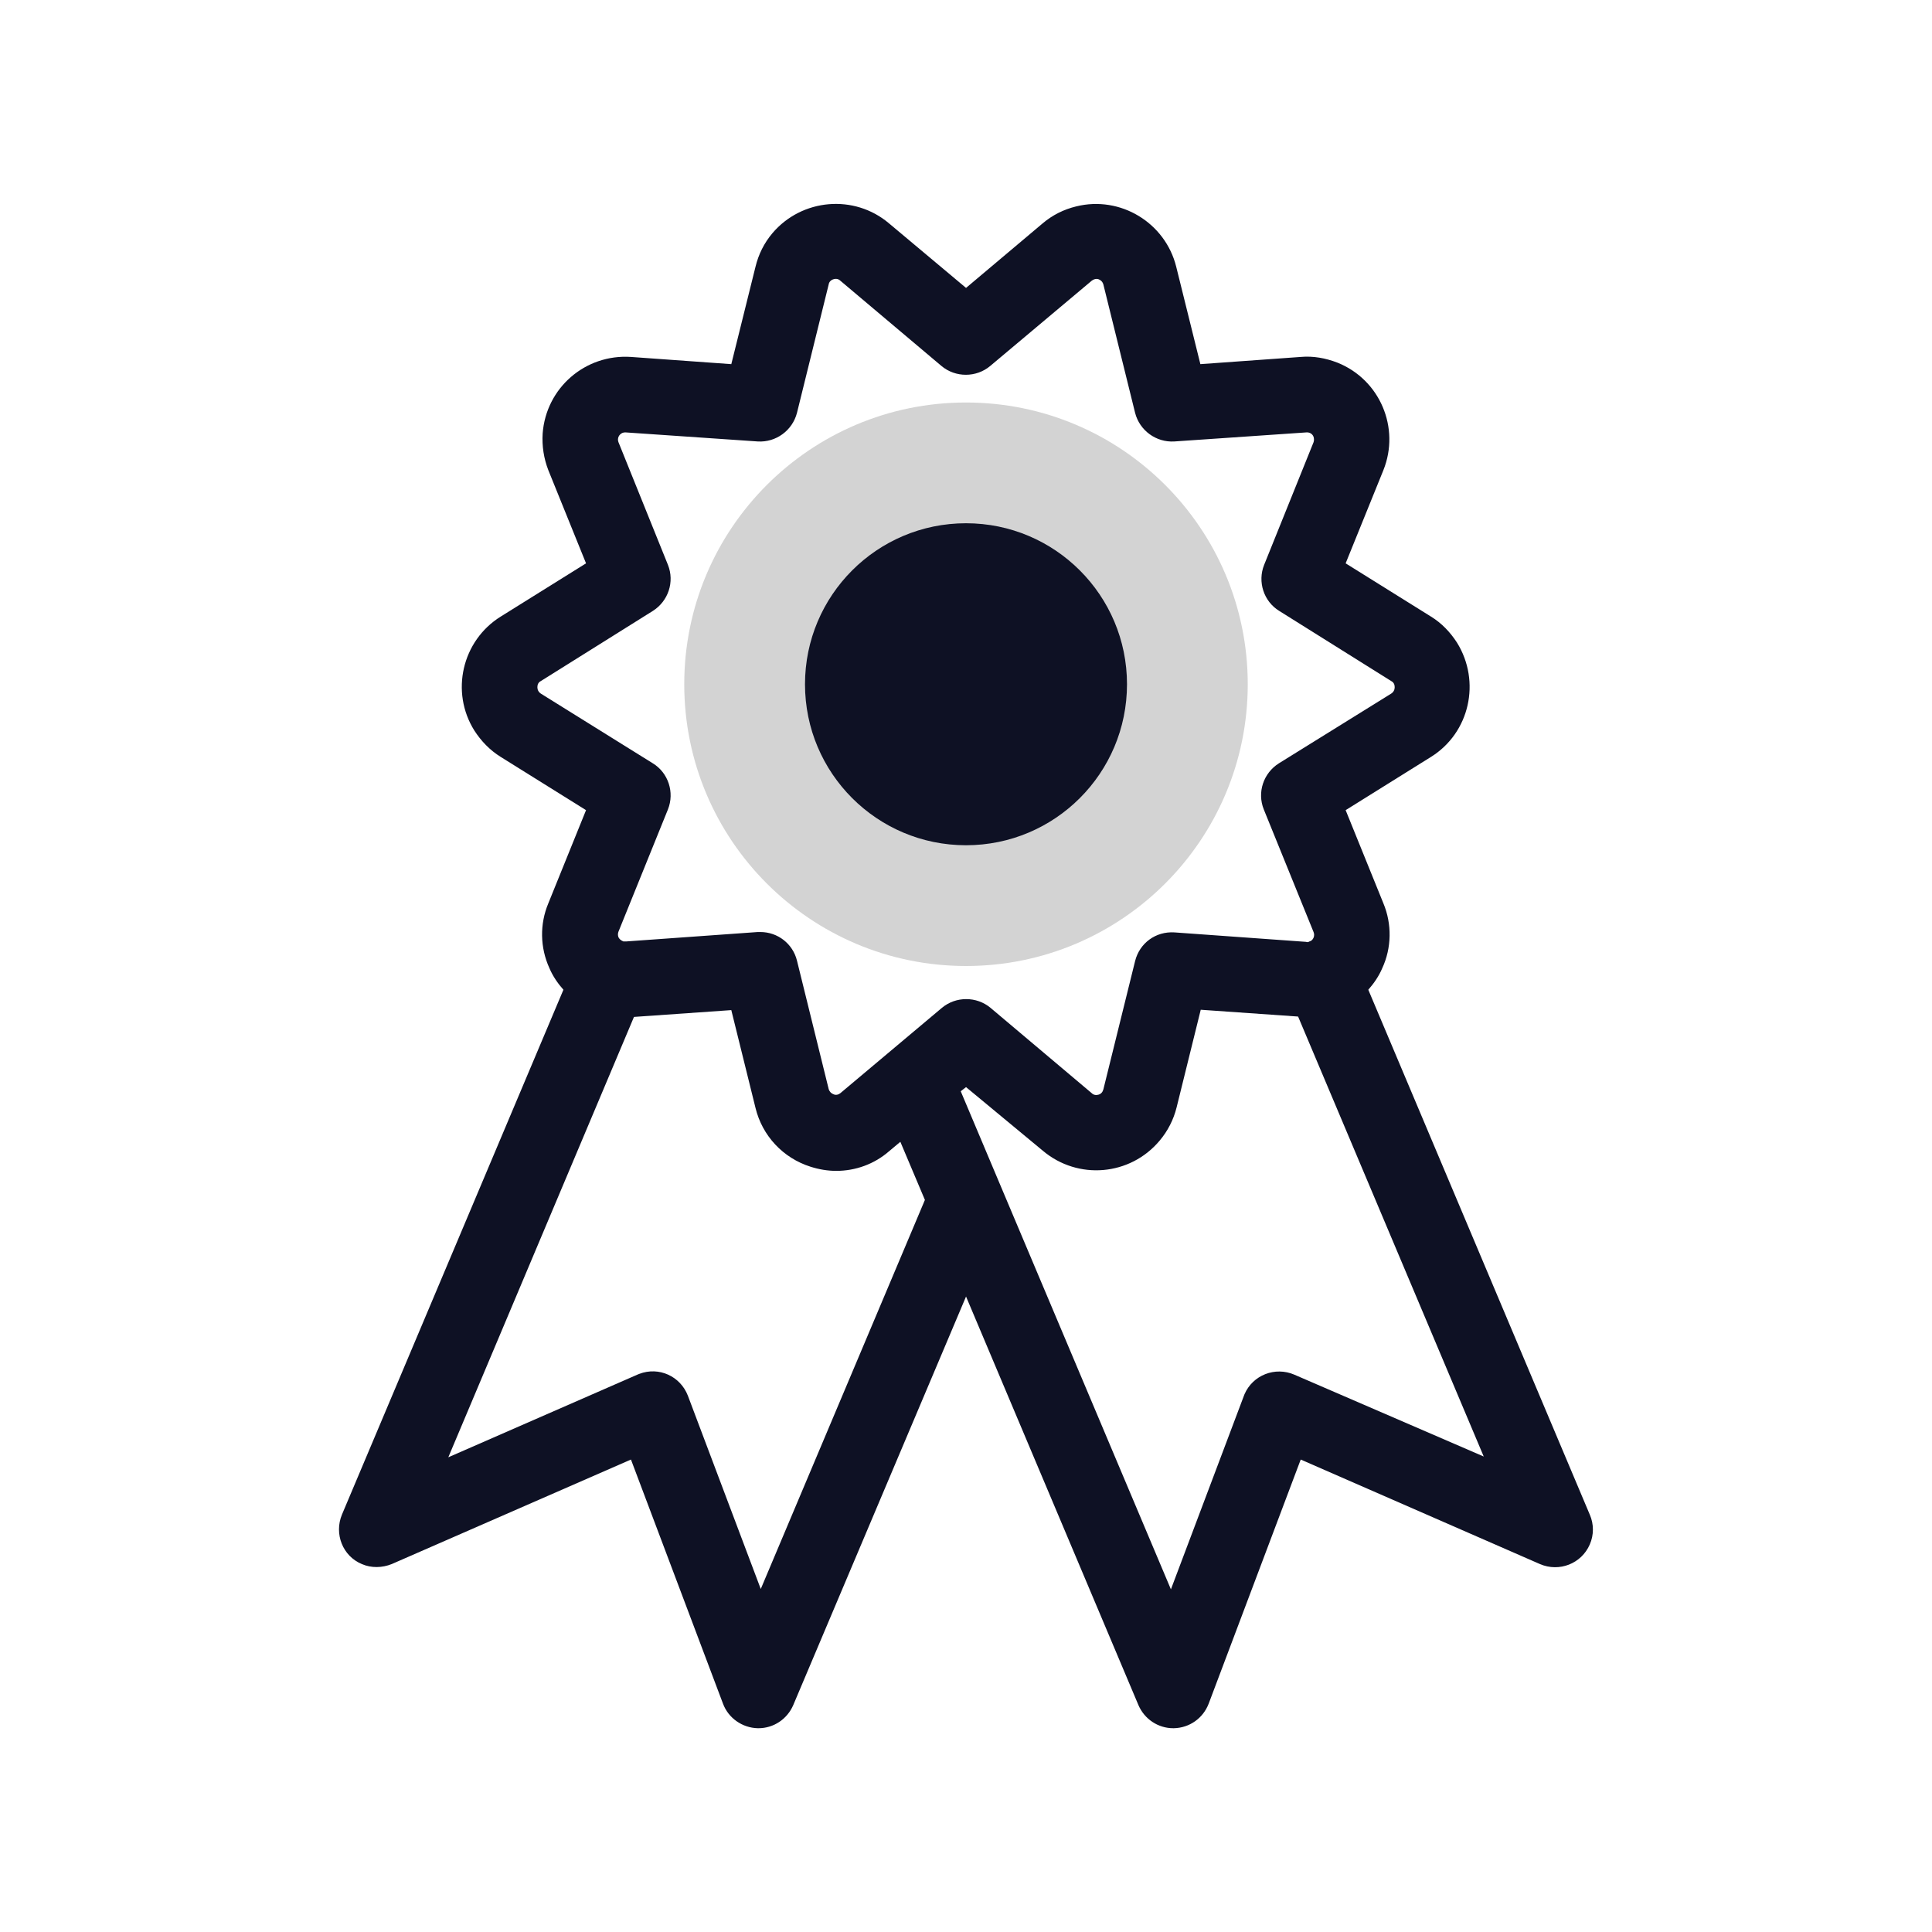
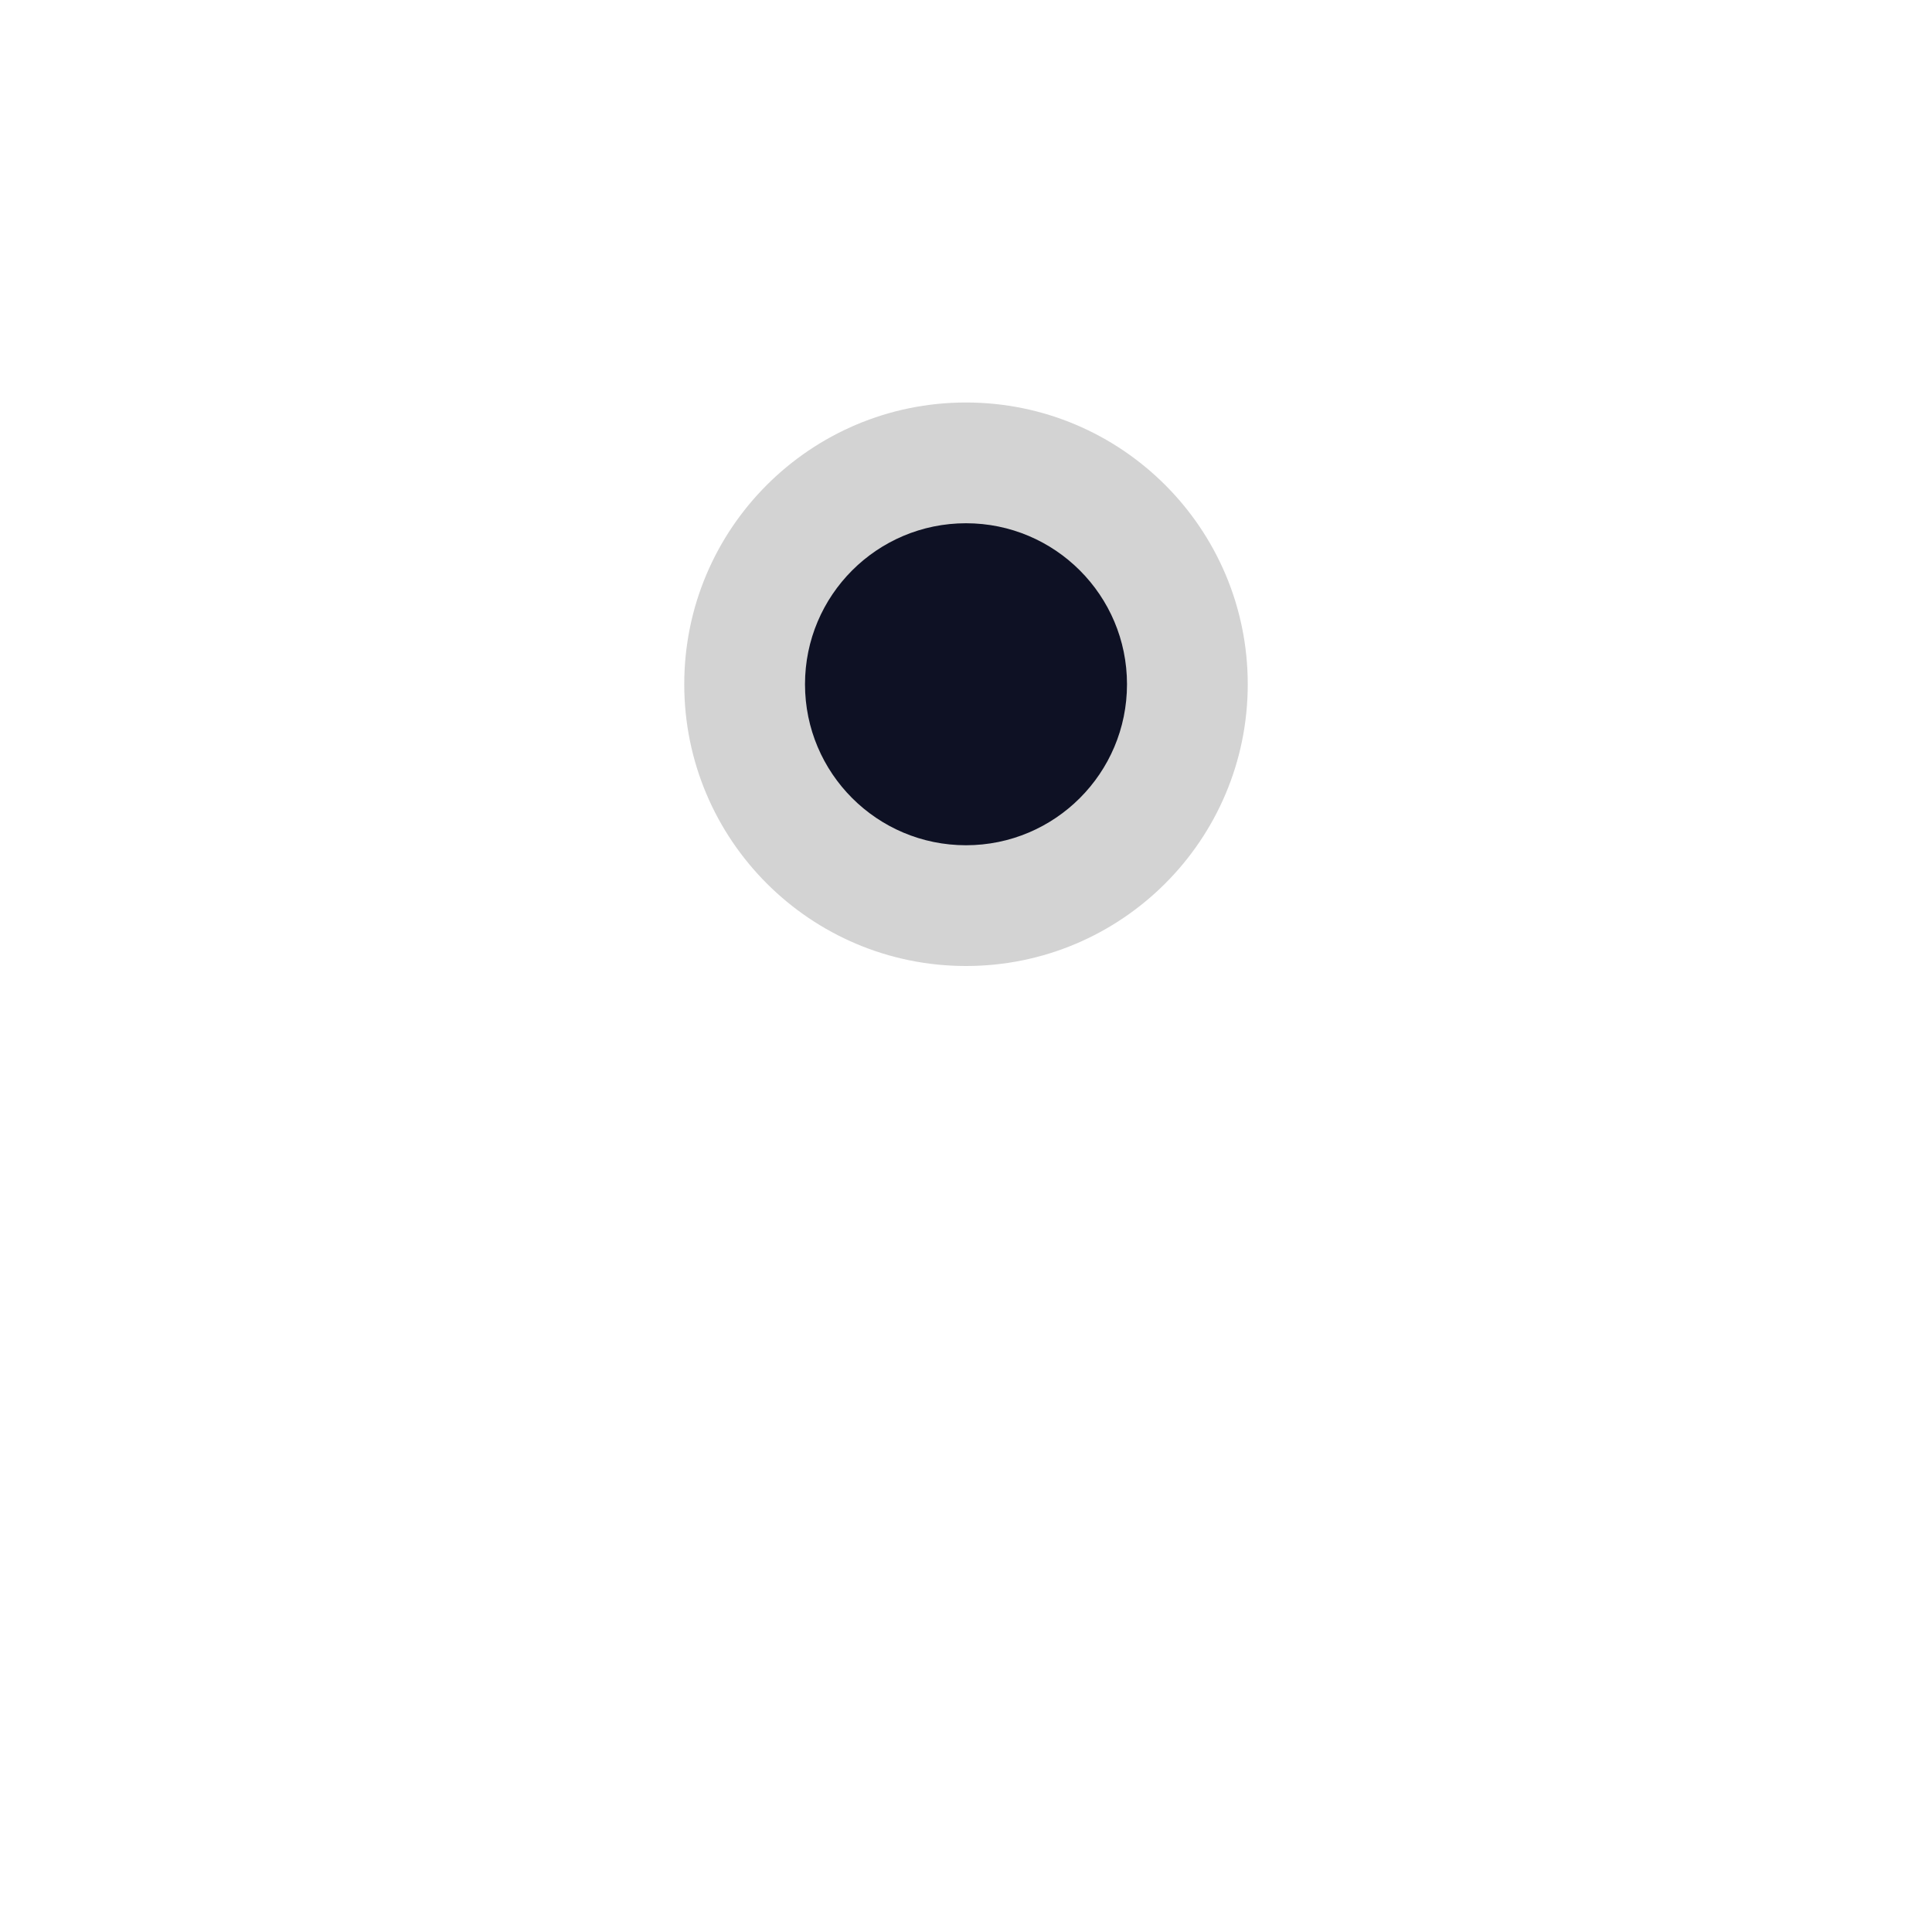
<svg xmlns="http://www.w3.org/2000/svg" width="48" height="48" viewBox="0 0 48 48" fill="none">
-   <path d="M30.581 17.072C30.581 13.444 27.637 10.491 23.999 10.5C20.371 10.5 17.418 13.444 17.418 17.081C17.418 20.719 20.362 23.653 23.999 23.653C27.627 23.644 30.571 20.7 30.581 17.072ZM19.293 17.072C19.293 14.475 21.402 12.375 23.999 12.375C26.596 12.375 28.706 14.484 28.706 17.081C28.706 19.678 26.596 21.769 23.999 21.769C21.402 21.769 19.302 19.669 19.293 17.072Z" fill="#0E1124" />
-   <path d="M33.995 24.59C34.135 24.431 34.257 24.253 34.341 24.056C34.576 23.55 34.585 22.959 34.37 22.443L33.432 20.128L35.551 18.806C36.516 18.206 36.798 16.931 36.198 15.965C36.029 15.703 35.813 15.478 35.551 15.318L33.432 13.996L34.37 11.681C34.791 10.631 34.285 9.431 33.226 9.009C32.935 8.897 32.626 8.84 32.316 8.868L29.823 9.047L29.223 6.628C28.951 5.531 27.835 4.856 26.738 5.128C26.429 5.203 26.148 5.343 25.904 5.55L24.001 7.153L22.088 5.55C21.226 4.818 19.923 4.931 19.191 5.793C18.985 6.037 18.845 6.318 18.77 6.628L18.169 9.047L15.676 8.868C14.541 8.793 13.566 9.637 13.482 10.771C13.463 11.081 13.51 11.39 13.623 11.681L14.56 13.996L12.441 15.318C11.476 15.918 11.185 17.193 11.785 18.15C11.954 18.412 12.169 18.637 12.441 18.806L14.56 20.128L13.623 22.443C13.407 22.959 13.416 23.54 13.651 24.056C13.735 24.253 13.857 24.431 13.998 24.59L8.495 37.631C8.298 38.109 8.513 38.662 8.991 38.859C9.226 38.962 9.498 38.953 9.732 38.859L15.676 36.262L17.963 42.328C18.095 42.684 18.441 42.928 18.826 42.937H18.845C19.22 42.937 19.557 42.712 19.707 42.365L24.001 32.212L28.285 42.365C28.435 42.712 28.773 42.937 29.148 42.937H29.166C29.551 42.928 29.888 42.693 30.029 42.328L32.316 36.262L38.26 38.859C38.738 39.065 39.291 38.85 39.498 38.371C39.601 38.137 39.601 37.865 39.498 37.631L33.995 24.59ZM18.901 39.478L17.091 34.678C16.904 34.19 16.369 33.947 15.882 34.134C15.863 34.143 15.854 34.143 15.835 34.153L11.138 36.206L15.751 25.265L18.169 25.096L18.77 27.525C18.938 28.218 19.454 28.771 20.138 28.987C20.345 29.053 20.56 29.09 20.776 29.09C21.254 29.09 21.723 28.922 22.088 28.603L22.369 28.368L22.979 29.812L18.901 39.478ZM20.879 27.159C20.832 27.197 20.766 27.215 20.71 27.187C20.654 27.168 20.607 27.122 20.588 27.056L19.801 23.868C19.698 23.447 19.323 23.156 18.891 23.156C18.873 23.156 18.845 23.156 18.826 23.156L15.554 23.39C15.535 23.39 15.516 23.39 15.488 23.39L15.47 23.381C15.423 23.362 15.385 23.325 15.366 23.287C15.348 23.24 15.348 23.193 15.366 23.146L16.595 20.109C16.763 19.687 16.604 19.2 16.22 18.965L13.435 17.231C13.379 17.193 13.351 17.137 13.351 17.072C13.351 17.006 13.379 16.95 13.435 16.922L16.22 15.178C16.604 14.934 16.763 14.456 16.595 14.034L15.366 10.987C15.329 10.893 15.376 10.79 15.47 10.753C15.498 10.743 15.516 10.743 15.544 10.743L18.826 10.968C19.276 10.996 19.688 10.697 19.801 10.256L20.588 7.068C20.598 7.003 20.645 6.956 20.71 6.937C20.766 6.918 20.832 6.928 20.879 6.975L23.391 9.093C23.738 9.384 24.254 9.384 24.601 9.093L27.123 6.975C27.169 6.937 27.235 6.918 27.291 6.937C27.348 6.956 27.395 7.003 27.413 7.068L28.201 10.256C28.313 10.697 28.726 10.996 29.176 10.968L32.457 10.743C32.56 10.734 32.645 10.809 32.645 10.912C32.645 10.94 32.645 10.959 32.635 10.987L31.407 14.034C31.238 14.456 31.398 14.943 31.782 15.178L34.566 16.922C34.623 16.95 34.651 17.006 34.651 17.072C34.651 17.137 34.623 17.193 34.566 17.231L31.773 18.965C31.388 19.209 31.229 19.687 31.398 20.109L32.635 23.156C32.654 23.203 32.654 23.25 32.635 23.297C32.616 23.343 32.579 23.381 32.532 23.39L32.513 23.4C32.495 23.409 32.476 23.409 32.448 23.4L29.176 23.165C28.716 23.137 28.313 23.428 28.201 23.878L27.413 27.065C27.395 27.131 27.357 27.178 27.291 27.197C27.235 27.215 27.169 27.206 27.123 27.159L24.61 25.04C24.263 24.75 23.748 24.75 23.401 25.04L20.879 27.159ZM32.157 34.153C31.679 33.947 31.126 34.162 30.919 34.64C30.91 34.659 30.91 34.668 30.901 34.687L29.091 39.487L24.901 29.559L23.869 27.112L24.001 27.009L25.913 28.593C26.785 29.325 28.079 29.212 28.81 28.34C29.016 28.096 29.157 27.815 29.232 27.515L29.832 25.087L32.251 25.256L36.863 36.187L32.157 34.153Z" fill="#0E1124" />
  <circle cx="24" cy="17" r="7" fill="#D3D3D3" />
  <circle cx="24" cy="17" r="4" fill="#0E1124" />
</svg>